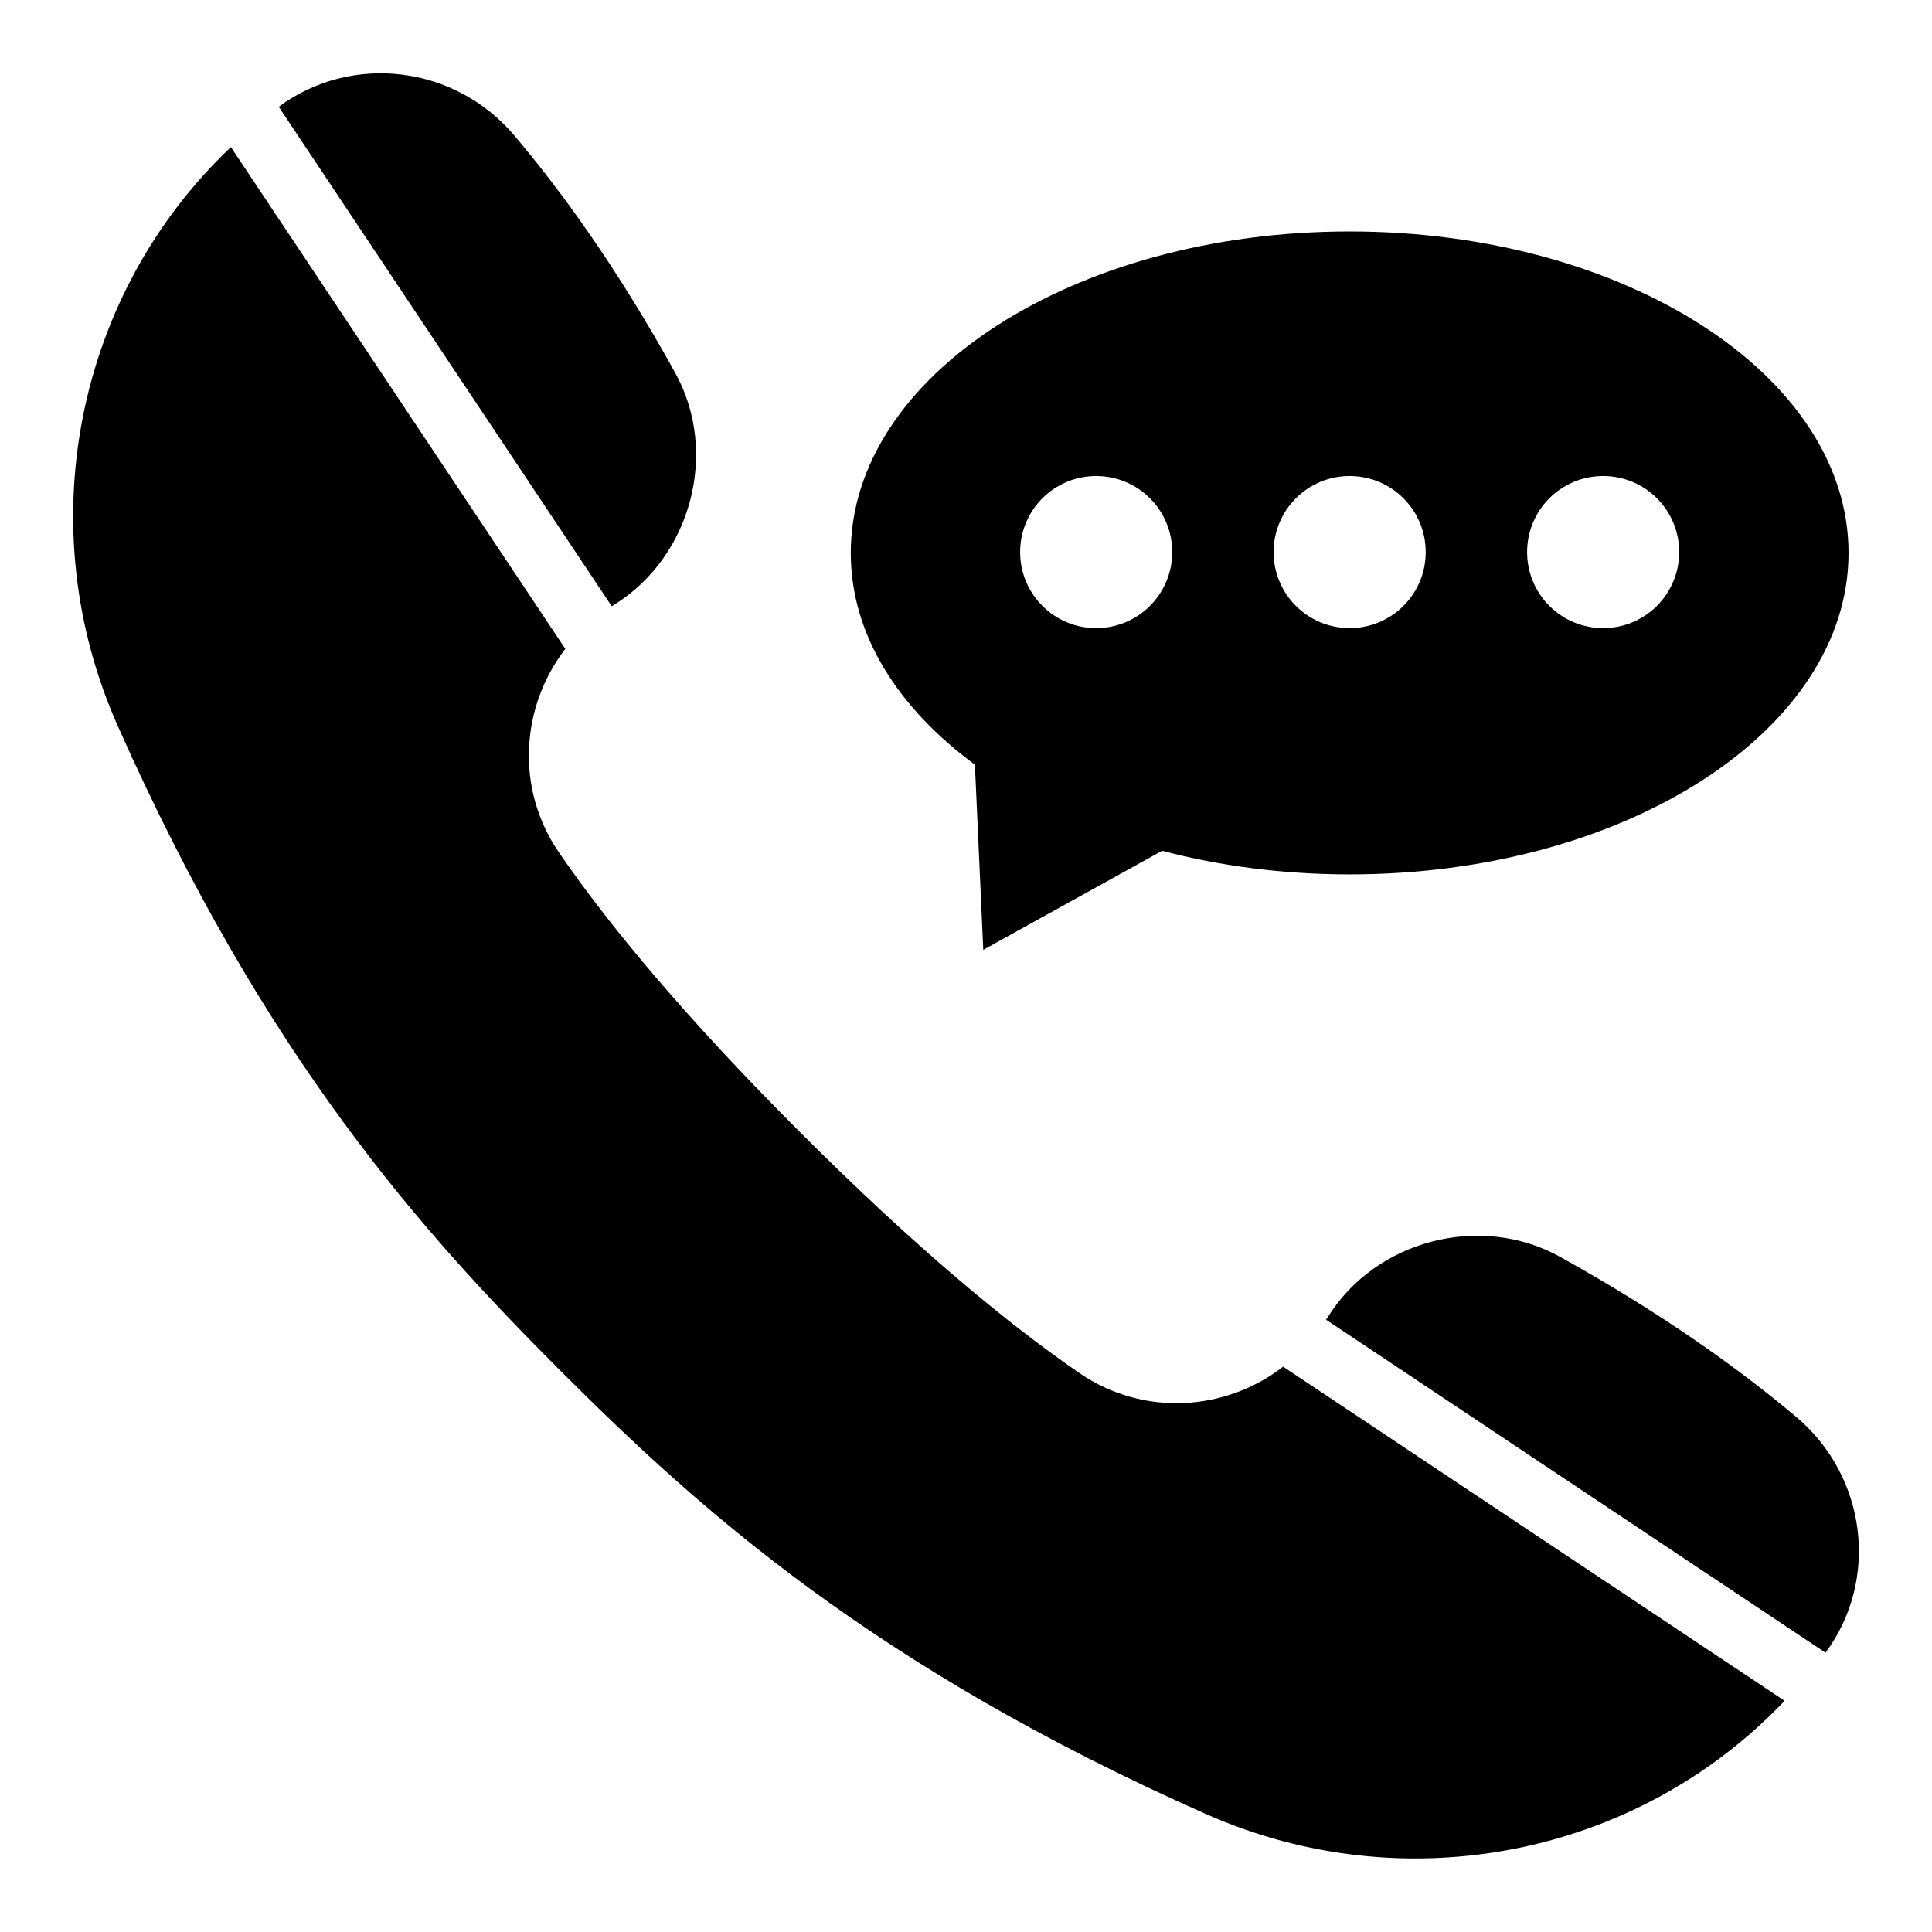
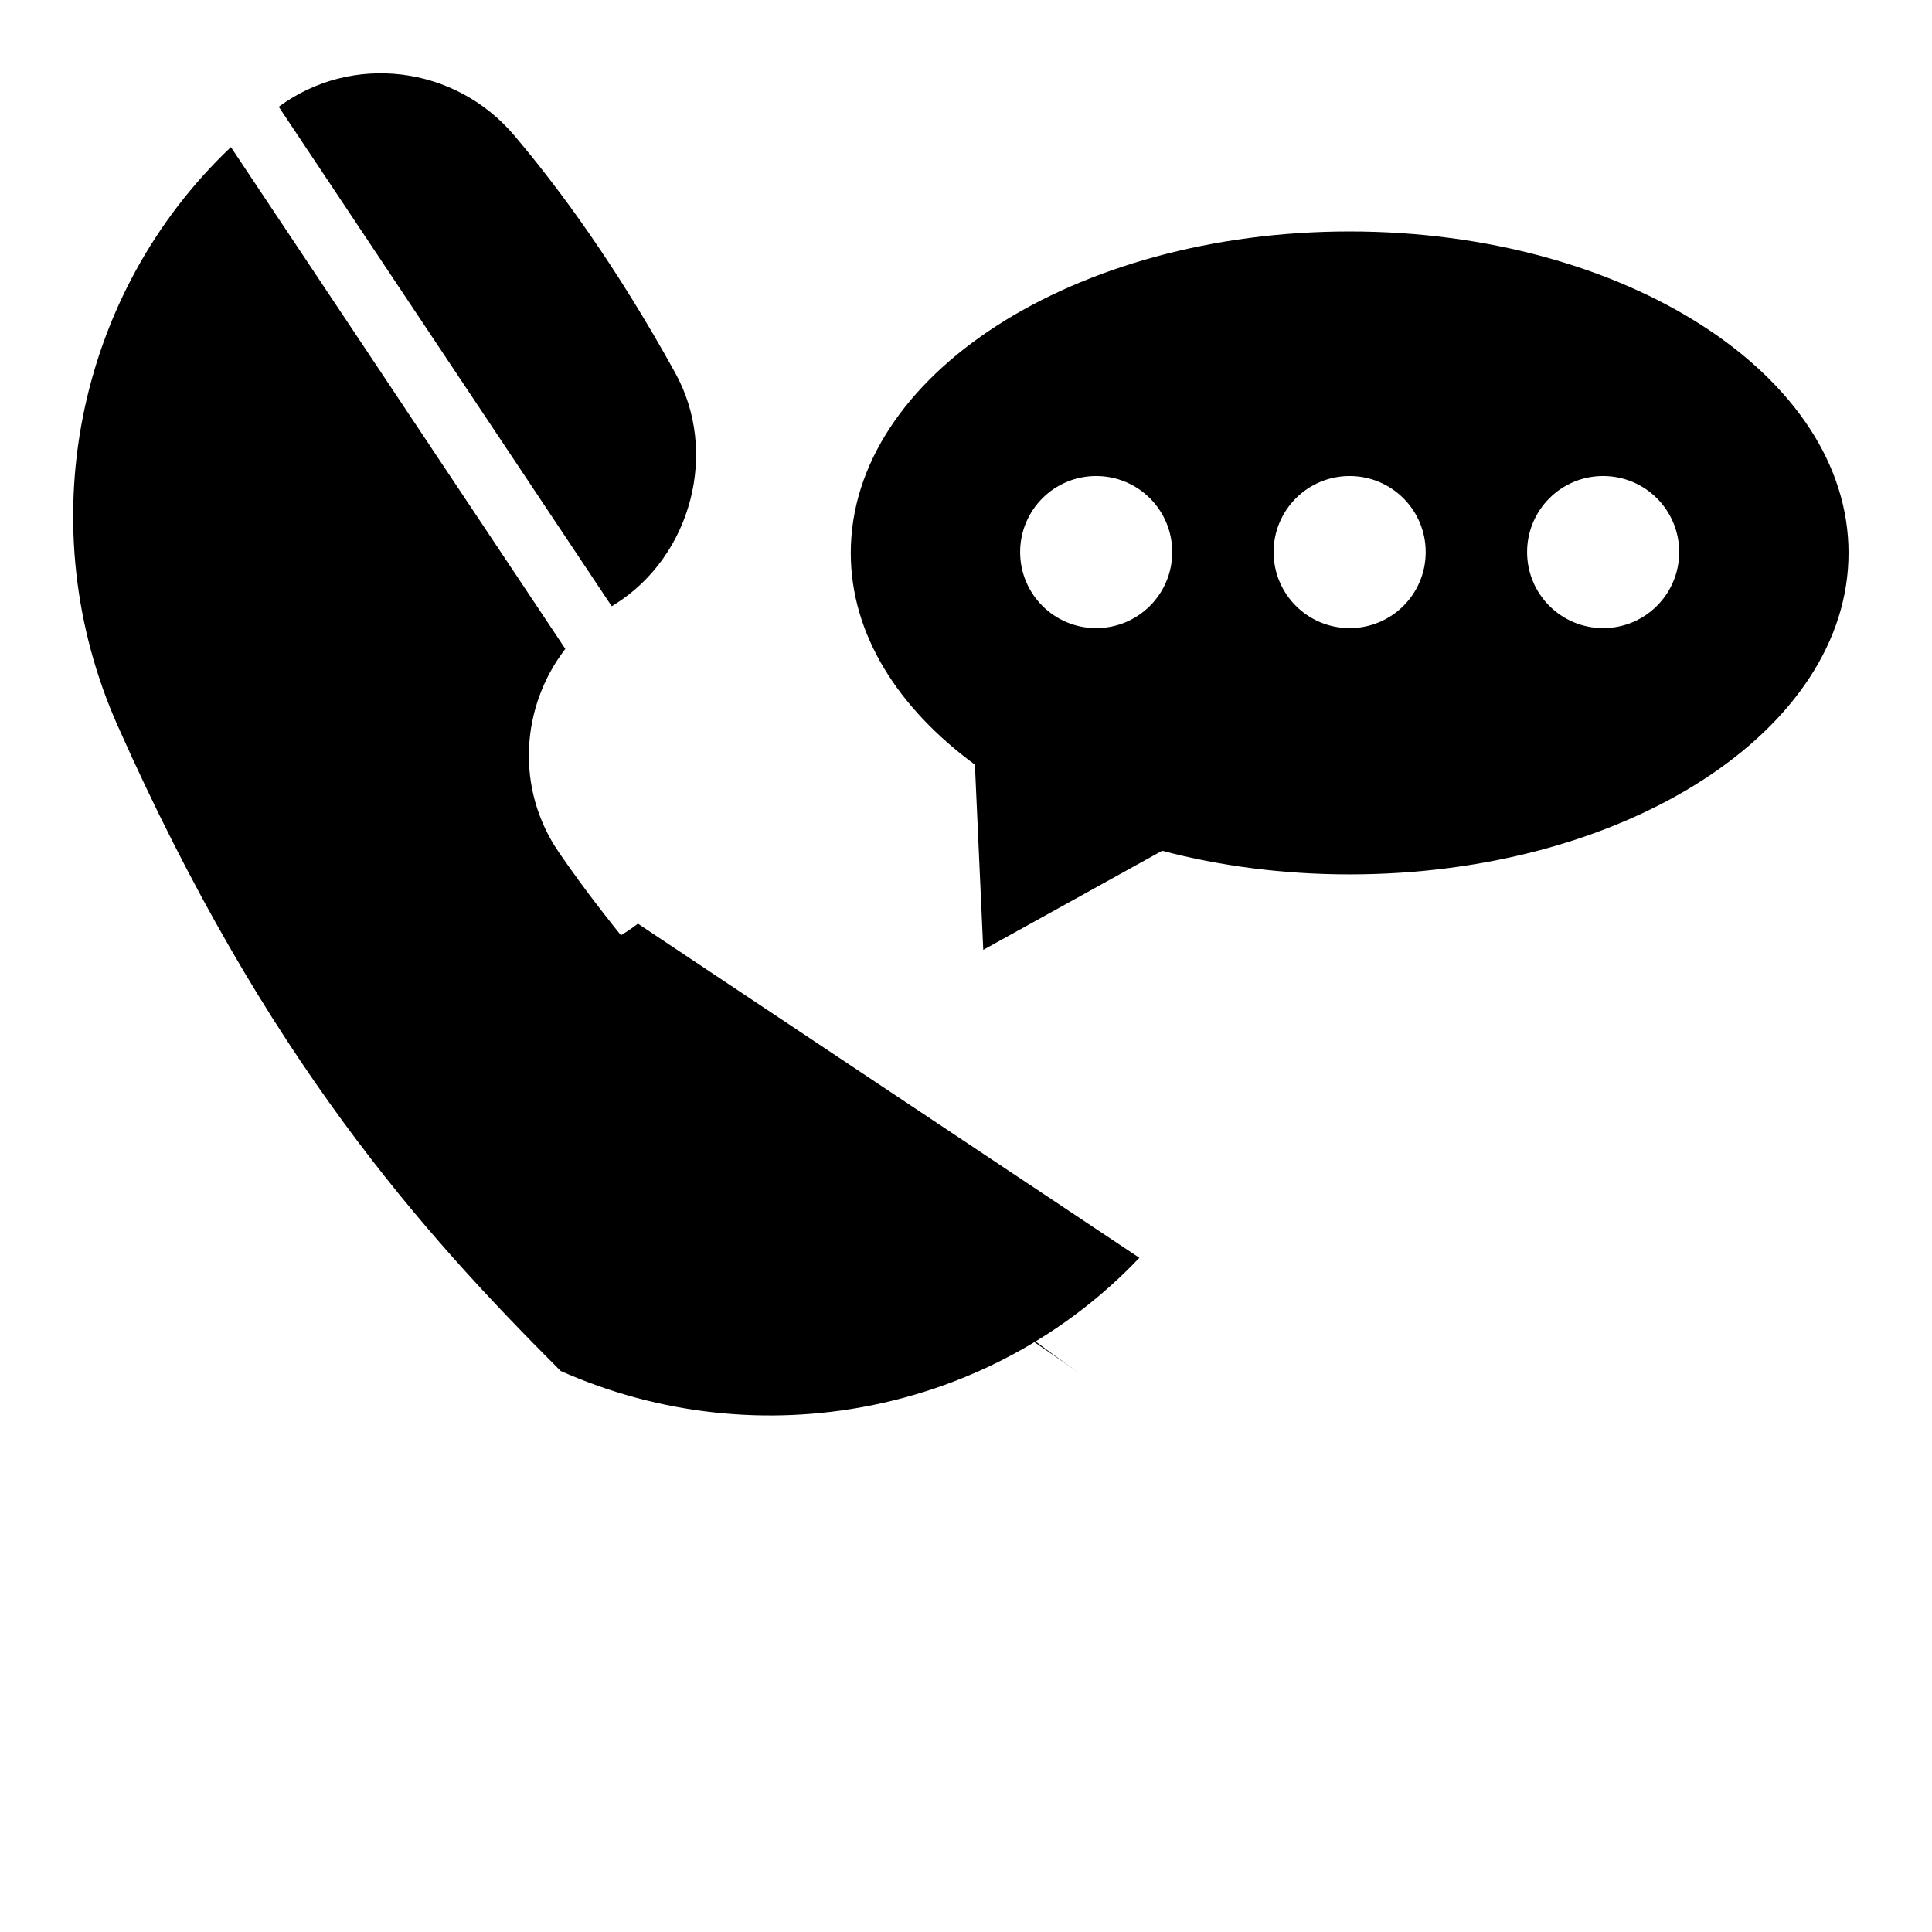
<svg xmlns="http://www.w3.org/2000/svg" fill="#000000" width="800px" height="800px" version="1.1" viewBox="144 144 512 512">
  <g>
    <path d="m306.87 304.2c20.383-12.746 27.711-40.457 16.031-61.449-15.344-27.785-30.23-48.242-42.594-62.824-15.648-18.551-42.977-21.984-62.441-7.633l88.242 132.36z" />
-     <path d="m620.15 519.61c-14.578-12.289-35.039-27.176-62.824-42.594-21.07-11.602-48.777-4.352-61.449 16.031l-0.457 0.688 132.36 88.242c14.352-19.391 10.84-46.715-7.633-62.367z" />
-     <path d="m430.15 507.94c-19.16-13.129-43.816-33.586-74.121-63.891-30.383-30.383-50.762-54.961-63.891-74.121-11.602-16.871-10.152-38.625 1.68-53.969l-88.629-132.98c-41.223 39.082-53.434 100.69-30 153.36 39.16 88.168 80.762 134.35 117.4 170.99s82.824 78.32 170.99 117.4c52.746 23.434 114.27 11.145 153.36-30l-132.9-88.547c-15.262 11.832-37.02 13.281-53.887 1.758z" />
+     <path d="m430.15 507.94c-19.16-13.129-43.816-33.586-74.121-63.891-30.383-30.383-50.762-54.961-63.891-74.121-11.602-16.871-10.152-38.625 1.68-53.969l-88.629-132.98c-41.223 39.082-53.434 100.69-30 153.36 39.16 88.168 80.762 134.35 117.4 170.99c52.746 23.434 114.27 11.145 153.36-30l-132.9-88.547c-15.262 11.832-37.02 13.281-53.887 1.758z" />
    <path d="m402.36 346.64 2.215 49.082 47.402-26.258c15.344 4.047 32.137 6.258 49.695 6.258 73.051 0 132.21-38.168 132.21-85.191s-59.234-85.191-132.21-85.191c-73.051 0-132.21 38.168-132.21 85.191 0 21.531 12.441 41.07 32.898 56.109zm166.49-76.488c11.145 0 20.152 9.008 20.152 20.152 0 11.145-9.008 20.152-20.152 20.152-11.145 0-20.152-9.008-20.152-20.152 0-11.145 9.008-20.152 20.152-20.152zm-67.176 0c11.145 0 20.152 9.008 20.152 20.152 0 11.145-9.008 20.152-20.152 20.152s-20.152-9.008-20.152-20.152c0-11.145 9.008-20.152 20.152-20.152zm-67.176 0c11.145 0 20.152 9.008 20.152 20.152 0 11.145-9.008 20.152-20.152 20.152s-20.152-9.008-20.152-20.152c0-11.145 9.008-20.152 20.152-20.152z" />
  </g>
</svg>